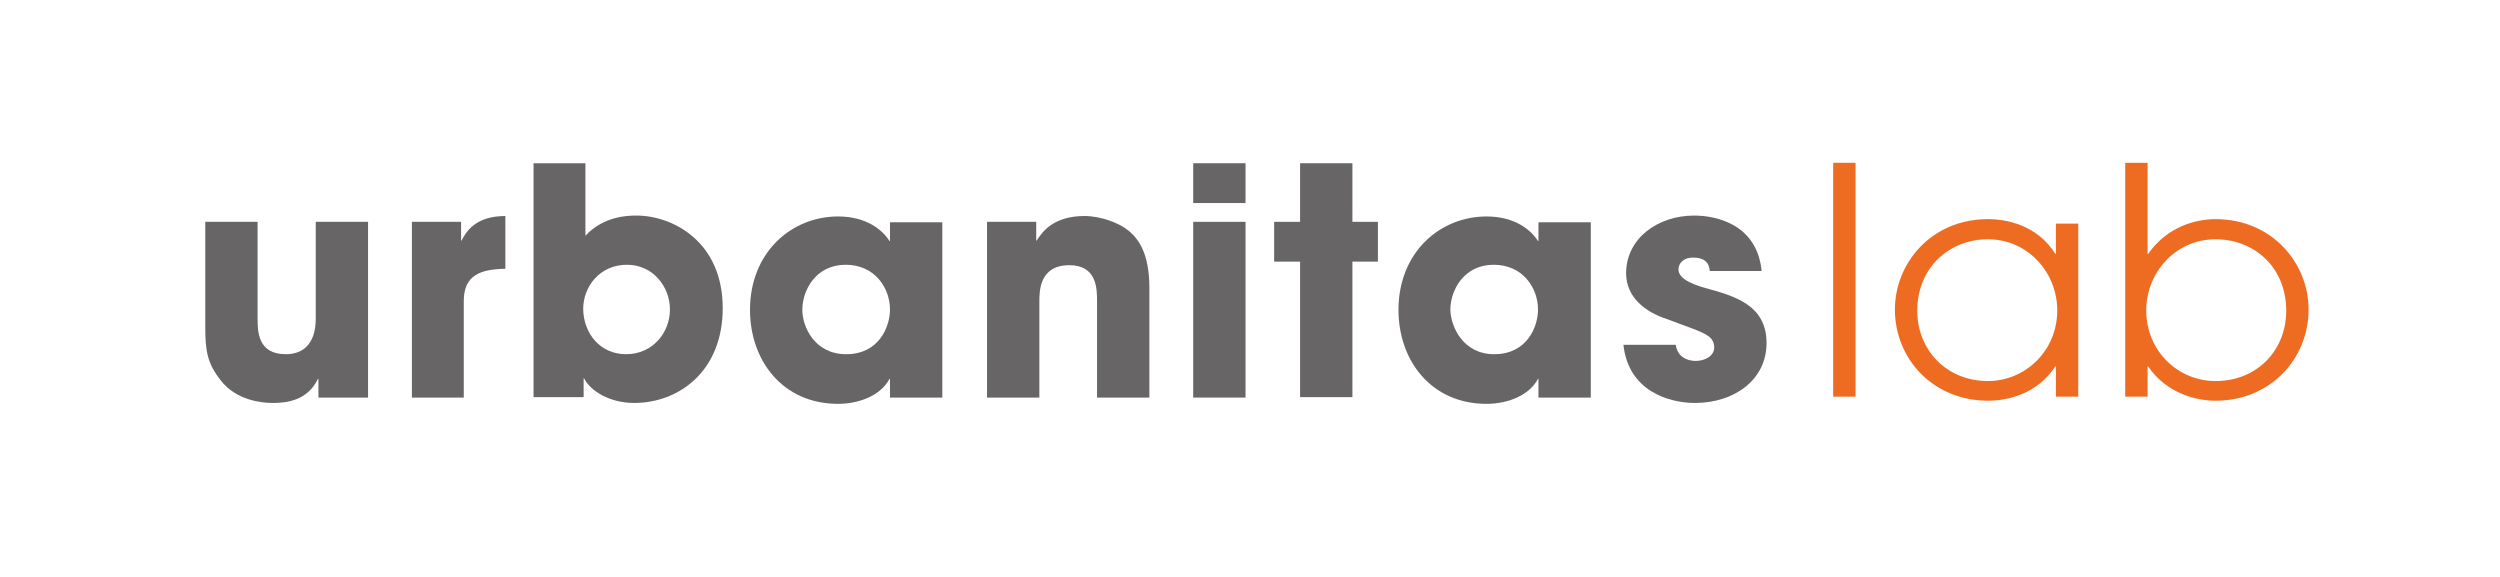
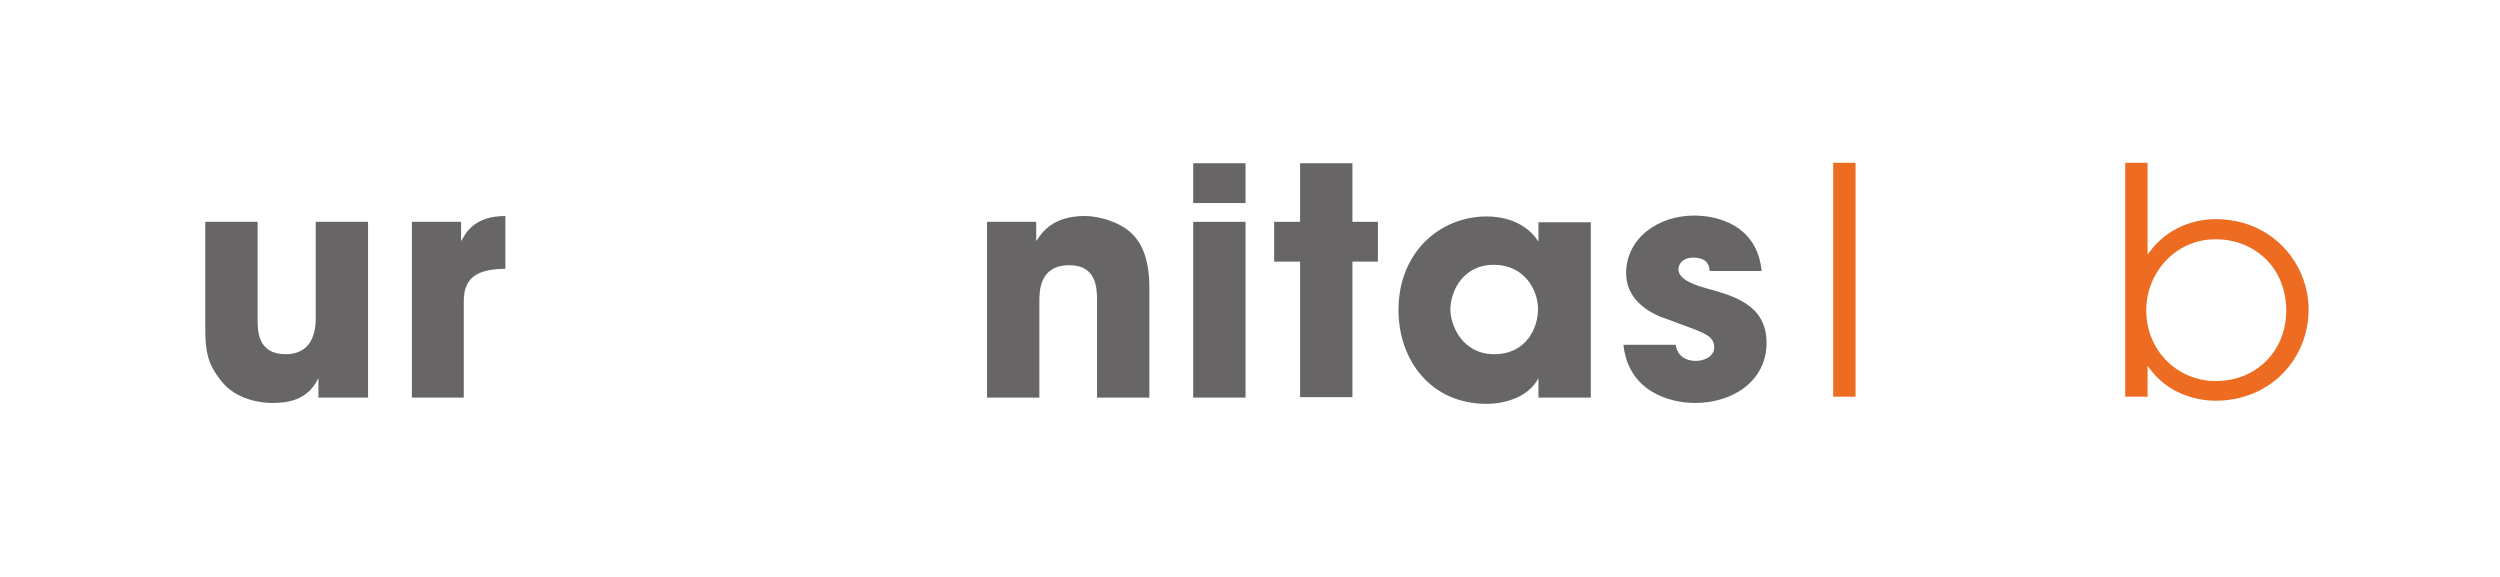
<svg xmlns="http://www.w3.org/2000/svg" width="100%" height="100%" viewBox="0 0 559 129" version="1.1" xml:space="preserve" style="fill-rule:evenodd;clip-rule:evenodd;stroke-linejoin:round;stroke-miterlimit:2;">
  <g>
    <path d="M82.3,88.9L71.2,88.9L71.2,84.7L71.1,84.7C68.7,89.7 63.9,90.1 60.9,90.1C58.5,90.1 52.8,89.5 49.4,85.1C46.3,81.2 45.9,78.4 45.9,73L45.9,49.6L57.6,49.6L57.6,71.3C57.6,74 57.6,79.2 63.9,79.2C67.3,79.2 70.6,77.4 70.6,71.2L70.6,49.6L82.3,49.6L82.3,88.9Z" style="fill:rgb(103,101,101);fill-rule:nonzero;" />
    <path d="M92.1,49.6L103.1,49.6L103.1,53.8L103.2,53.8C104.2,51.9 106.2,48.3 113,48.3L113,60.1C107.6,60.2 103.7,61.4 103.7,67.3L103.7,88.9L92.1,88.9L92.1,49.6Z" style="fill:rgb(103,101,101);fill-rule:nonzero;" />
-     <path d="M119.2,36.5L130.9,36.5L130.9,52.7C135.1,48.2 140.7,48.2 142.3,48.2C150.5,48.2 161.6,54.1 161.6,68.9C161.6,83 151.8,90.1 141.8,90.1C136.3,90.1 132,87.4 130.6,84.6L130.5,84.6L130.5,88.8L119.3,88.8L119.3,36.5L119.2,36.5ZM140,79.2C146,79.2 149.8,74.3 149.8,69.2C149.8,64.1 146,59.2 140.2,59.2C134,59.2 130.4,64.2 130.4,69.1C130.5,74.6 134.2,79.2 140,79.2Z" style="fill:rgb(103,101,101);fill-rule:nonzero;" />
-     <path d="M210.8,88.9L199,88.9L199,84.7L198.9,84.7C196.9,88.5 192,90.3 187.4,90.3C174.9,90.3 167.7,80.5 167.7,69.3C167.7,56.4 177,48.4 187.4,48.4C193.8,48.4 197.4,51.5 198.9,53.9L199,53.9L199,49.7L210.7,49.7L210.7,88.9L210.8,88.9ZM189.2,79.2C196.6,79.2 199,73 199,69.2C199,64.5 195.7,59.2 189.1,59.2C182.4,59.2 179.4,64.9 179.4,69.3C179.4,73 182.1,79.2 189.2,79.2Z" style="fill:rgb(103,101,101);fill-rule:nonzero;" />
    <path d="M220.7,49.6L231.7,49.6L231.7,53.8L231.8,53.8C233,51.9 235.5,48.3 242.5,48.3C246.2,48.3 250.4,49.9 252.5,51.7C254.6,53.5 257,56.7 257,64.4L257,88.9L245.3,88.9L245.3,67.4C245.3,64.6 245.3,59.3 239.1,59.3C232.4,59.3 232.4,65.1 232.4,67.5L232.4,88.9L220.7,88.9L220.7,49.6Z" style="fill:rgb(103,101,101);fill-rule:nonzero;" />
    <path d="M278.5,45.4L266.8,45.4L266.8,36.5L278.5,36.5L278.5,45.4ZM278.5,88.9L266.8,88.9L266.8,49.6L278.5,49.6L278.5,88.9Z" style="fill:rgb(103,101,101);fill-rule:nonzero;" />
    <path d="M302.4,49.6L308.1,49.6L308.1,58.5L302.4,58.5L302.4,88.8L290.7,88.8L290.7,58.5L284.9,58.5L284.9,49.6L290.7,49.6L290.7,36.5L302.4,36.5L302.4,49.6Z" style="fill:rgb(103,101,101);fill-rule:nonzero;" />
    <path d="M355.7,88.9L344,88.9L344,84.7L343.9,84.7C341.9,88.5 337,90.3 332.4,90.3C319.9,90.3 312.7,80.5 312.7,69.3C312.7,56.4 322,48.4 332.4,48.4C338.8,48.4 342.4,51.5 343.9,53.9L344,53.9L344,49.7L355.7,49.7L355.7,88.9ZM334.1,79.2C341.5,79.2 343.9,73 343.9,69.2C343.9,64.5 340.6,59.2 334,59.2C327.3,59.2 324.3,64.9 324.3,69.3C324.4,73 327.1,79.2 334.1,79.2Z" style="fill:rgb(103,101,101);fill-rule:nonzero;" />
    <path d="M382.3,60.6C382.2,59.8 382.1,57.6 378.6,57.6C376.1,57.6 375.3,59.2 375.3,60.2C375.3,62.3 378.2,63.5 381.3,64.4C387.9,66.2 395,68.2 395,76.7C395,85 387.7,90.1 379,90.1C373.1,90.1 364.1,87.4 363,77.1L374.7,77.1C375.2,80.7 378.7,80.7 379.2,80.7C381.2,80.7 383.3,79.6 383.3,77.7C383.3,74.7 380.4,74.3 372.9,71.4C367.8,69.8 363.6,66.4 363.6,61.1C363.6,53.3 370.7,48.2 378.8,48.2C384,48.2 392.9,50.3 393.9,60.6L382.3,60.6Z" style="fill:rgb(103,101,101);fill-rule:nonzero;" />
  </g>
  <g>
    <rect x="409.9" y="36.4" width="5" height="52.3" style="fill:rgb(237,108,33);fill-rule:nonzero;" />
-     <path d="M464.7,88.7L459.7,88.7L459.7,81.9L459.6,81.9C455.4,88.3 448.6,89.6 444.5,89.6C432.3,89.6 423.7,80.3 423.7,69.2C423.7,58.9 431.8,49 444.5,49C448.7,49 455.5,50.3 459.6,56.8L459.7,56.8L459.7,50L464.7,50L464.7,88.7ZM444.5,85.2C452.8,85.2 460,78.5 460,69.4C460,60.9 453.4,53.5 444.5,53.5C436,53.5 428.7,59.7 428.7,69.5C428.7,78.1 435.1,85.2 444.5,85.2Z" style="fill:rgb(237,108,33);fill-rule:nonzero;" />
    <path d="M475.2,36.4L480.2,36.4L480.2,56.8L480.3,56.8C484.7,50.5 491.2,49 495.4,49C508.1,49 516.2,58.9 516.2,69.2C516.2,80.3 507.6,89.6 495.4,89.6C491.4,89.6 484.6,88.2 480.3,81.9L480.2,81.9L480.2,88.7L475.2,88.7L475.2,36.4ZM495.4,53.5C486.5,53.5 479.9,60.9 479.9,69.4C479.9,78.5 487,85.2 495.4,85.2C504.9,85.2 511.2,78.1 511.2,69.5C511.2,59.6 503.9,53.5 495.4,53.5Z" style="fill:rgb(237,108,33);fill-rule:nonzero;" />
  </g>
</svg>